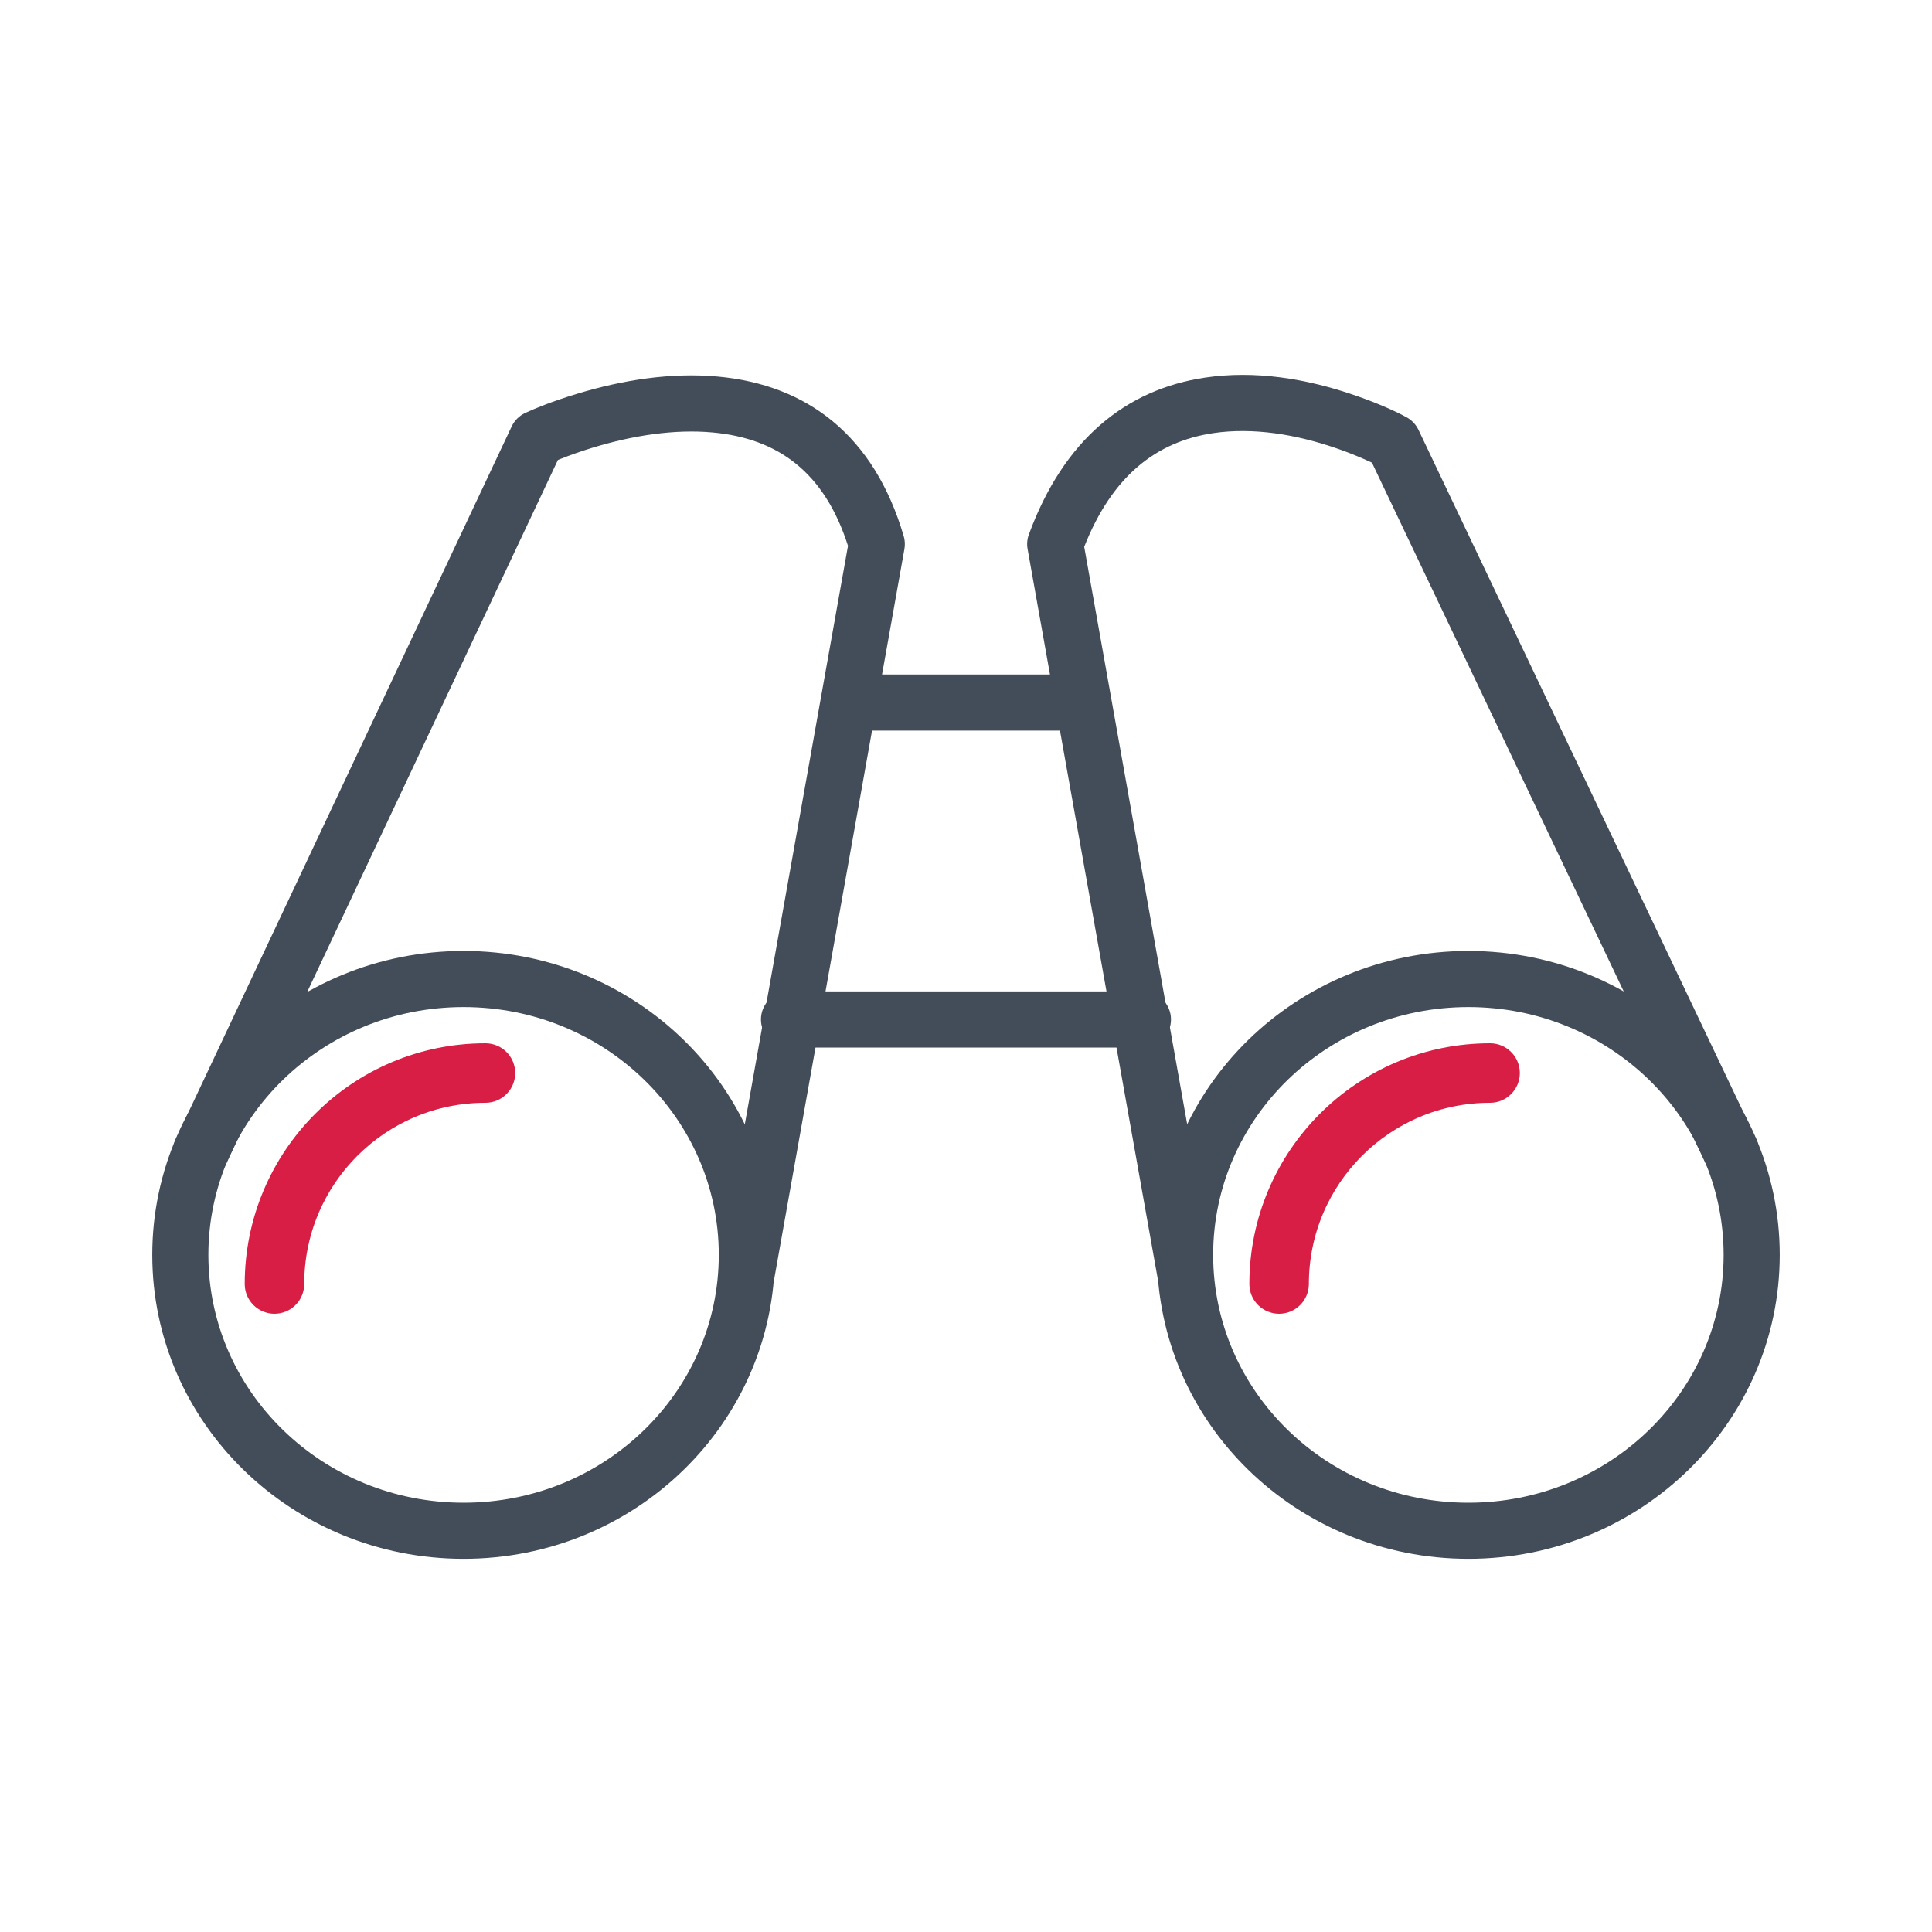
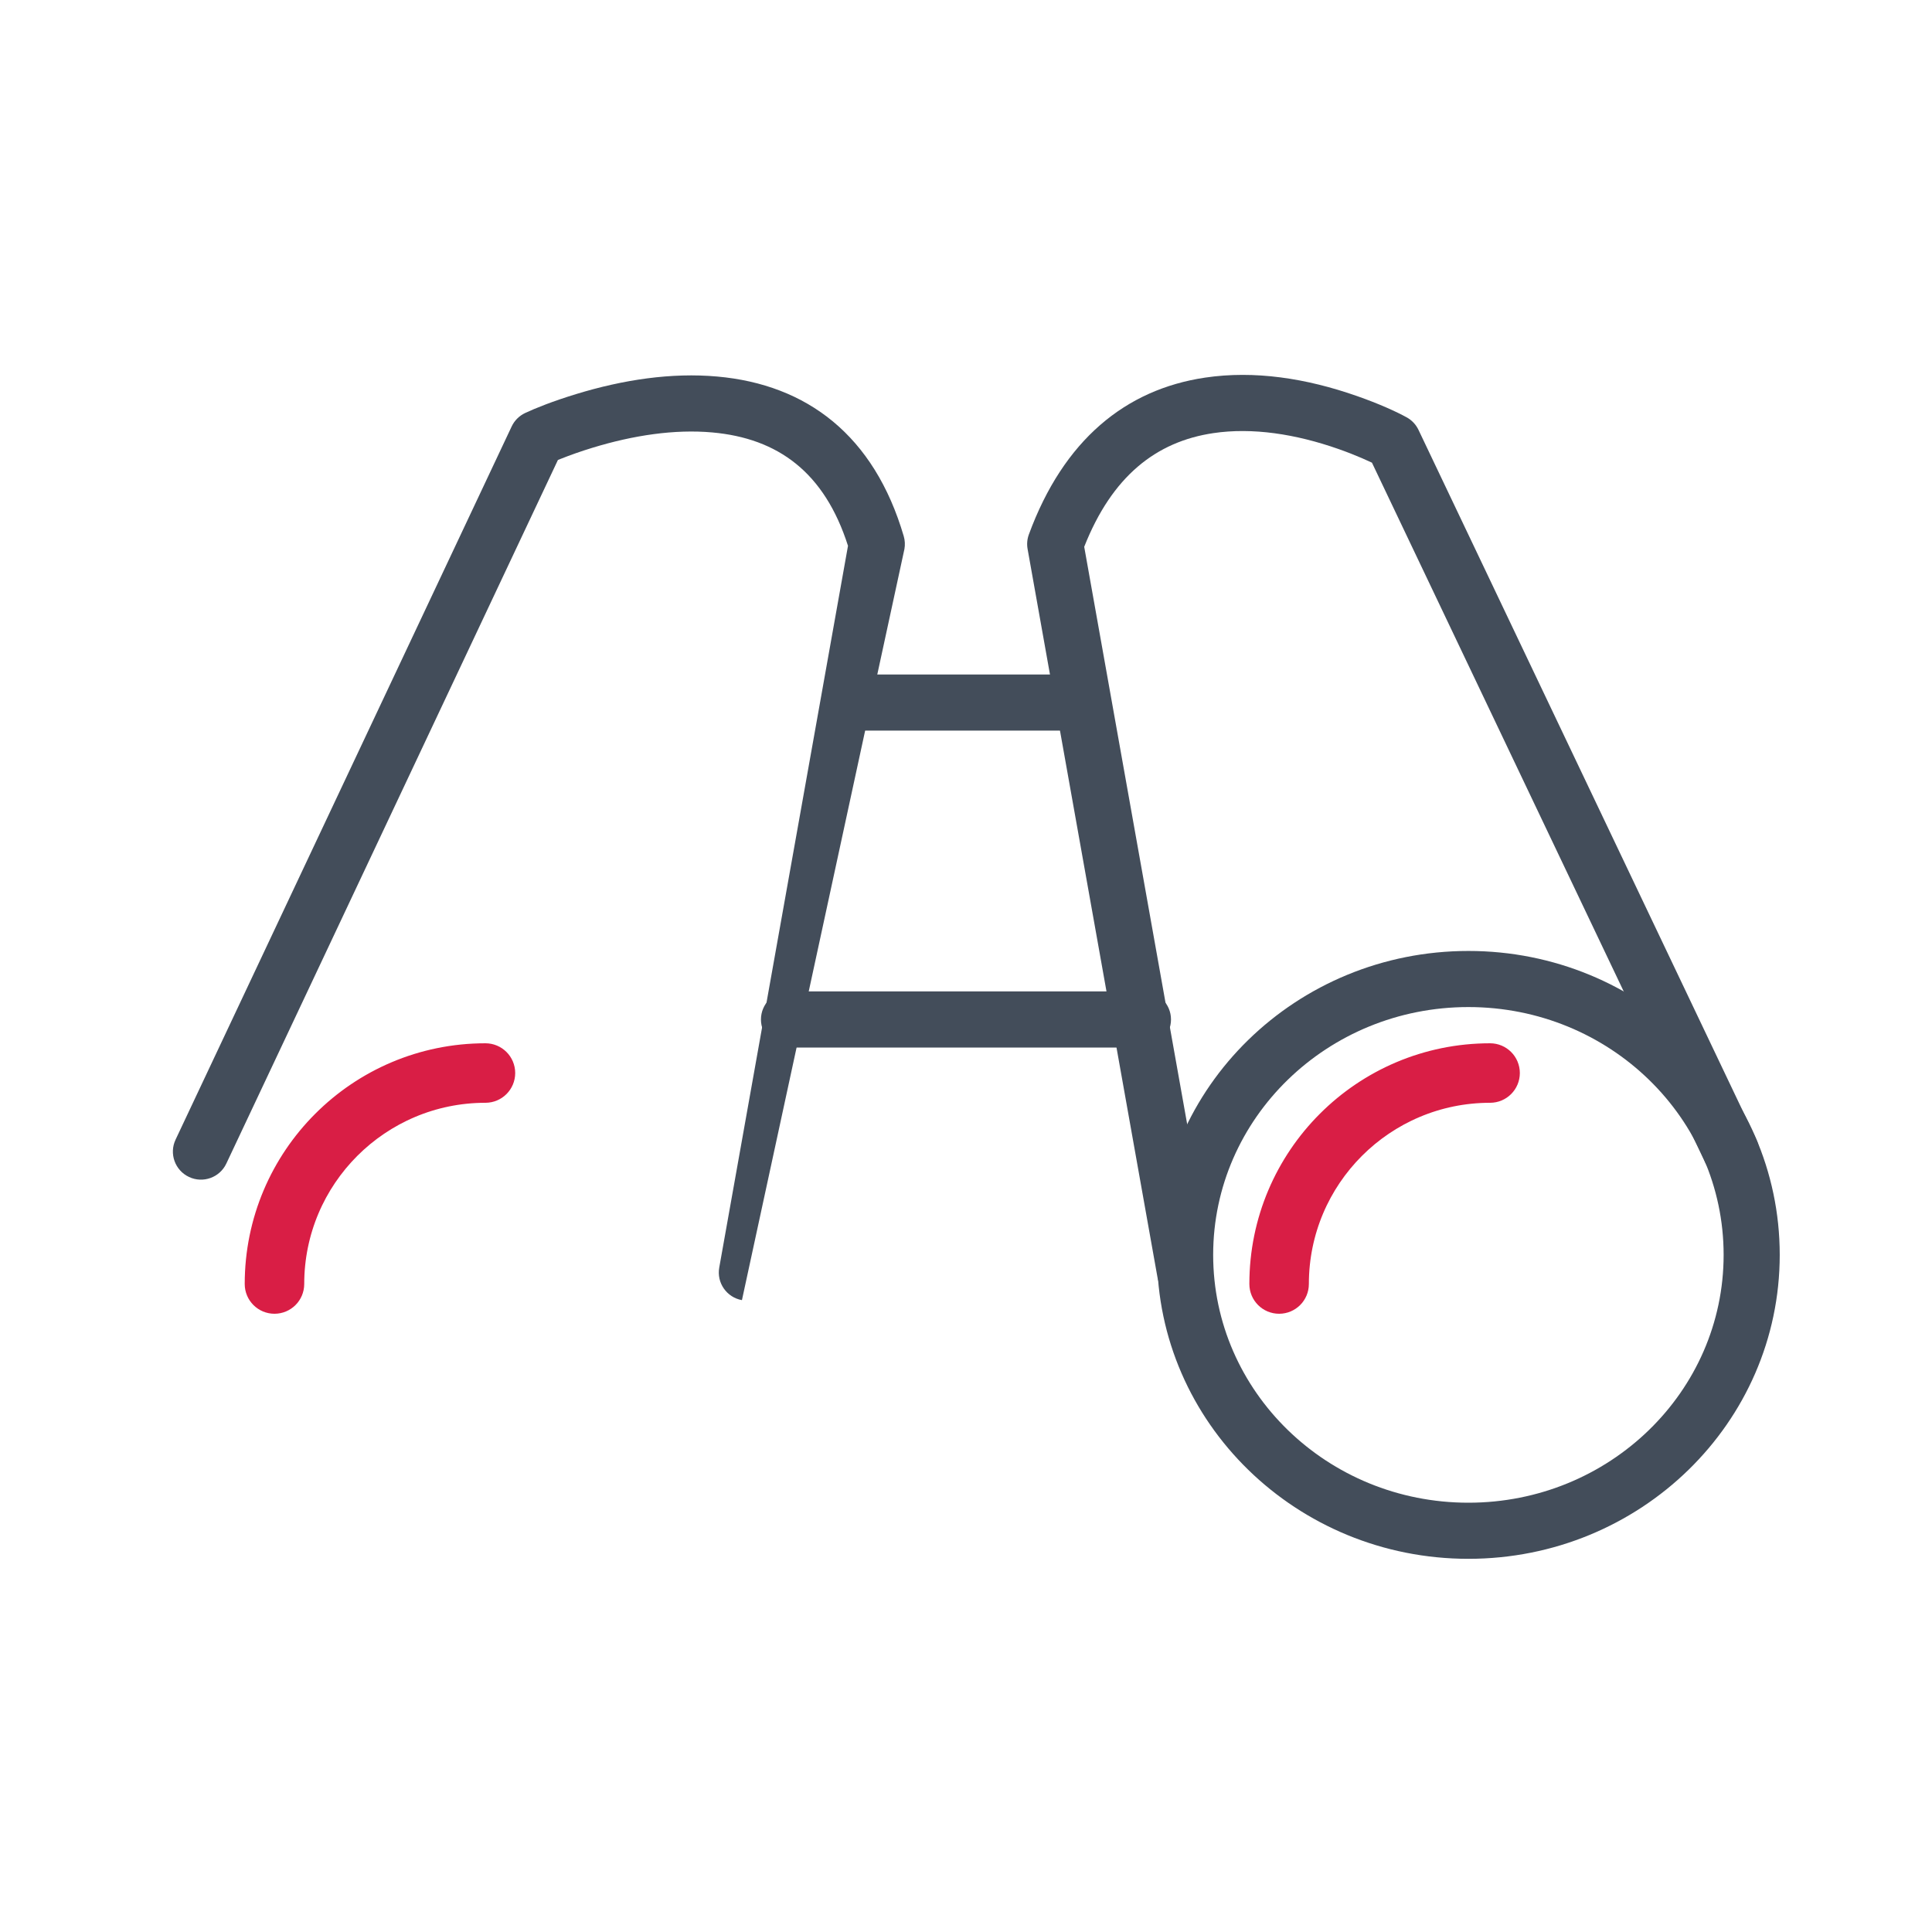
<svg xmlns="http://www.w3.org/2000/svg" width="75px" height="75px" viewBox="0 0 75 75" version="1.1">
  <title>icon-ueber-den-tellerrand</title>
  <desc>Created with Sketch.</desc>
  <g id="icon-ueber-den-tellerrand" stroke="none" stroke-width="1" fill="none" fill-rule="evenodd">
    <g id="noun_Binoculars_111780" transform="translate(7, 15)" fill="#434D5A" fill-rule="nonzero">
      <g id="Group">
        <g>
-           <path d="M10.996,21.916 C17.664,21.916 23.081,27.192 23.081,33.714 C23.081,40.237 17.664,45.513 10.996,45.513 C4.328,45.513 -1.089,40.237 -1.089,33.714 C-1.089,27.192 4.328,21.916 10.996,21.916 Z M10.996,24.094 C5.518,24.094 1.089,28.408 1.089,33.714 C1.089,39.021 5.518,43.335 10.996,43.335 C16.474,43.335 20.903,39.021 20.903,33.714 C20.903,28.408 16.474,24.094 10.996,24.094 Z" id="Oval" />
-           <path d="M1.786,30.169 L14.658,2.857 L14.751,2.819 C15.122,2.671 15.54,2.522 15.996,2.383 C17.586,1.897 19.189,1.656 20.649,1.787 C23.206,2.016 25.008,3.338 25.919,6.189 L20.921,34.207 C20.815,34.8 21.21,35.365 21.802,35.471 C22.394,35.577 22.96,35.182 23.066,34.59 L28.11,6.313 C28.14,6.147 28.13,5.976 28.083,5.814 C26.935,1.905 24.332,-0.071 20.843,-0.383 C19.064,-0.542 17.196,-0.262 15.359,0.3 C14.472,0.571 13.788,0.844 13.384,1.034 C13.155,1.142 12.971,1.326 12.863,1.555 L-0.184,29.24 C-0.441,29.784 -0.208,30.433 0.337,30.69 C0.881,30.946 1.53,30.713 1.786,30.169 Z" id="Path" />
+           <path d="M1.786,30.169 L14.658,2.857 L14.751,2.819 C15.122,2.671 15.54,2.522 15.996,2.383 C17.586,1.897 19.189,1.656 20.649,1.787 C23.206,2.016 25.008,3.338 25.919,6.189 L20.921,34.207 C20.815,34.8 21.21,35.365 21.802,35.471 L28.11,6.313 C28.14,6.147 28.13,5.976 28.083,5.814 C26.935,1.905 24.332,-0.071 20.843,-0.383 C19.064,-0.542 17.196,-0.262 15.359,0.3 C14.472,0.571 13.788,0.844 13.384,1.034 C13.155,1.142 12.971,1.326 12.863,1.555 L-0.184,29.24 C-0.441,29.784 -0.208,30.433 0.337,30.69 C0.881,30.946 1.53,30.713 1.786,30.169 Z" id="Path" />
          <path d="M50.003,21.916 C56.672,21.916 62.089,27.192 62.089,33.714 C62.089,40.237 56.672,45.513 50.003,45.513 C43.334,45.513 37.916,40.237 37.916,33.714 C37.916,27.192 43.334,21.916 50.003,21.916 Z M50.003,24.094 C44.524,24.094 40.095,28.408 40.095,33.714 C40.095,39.021 44.524,43.335 50.003,43.335 C55.481,43.335 59.911,39.021 59.911,33.714 C59.911,28.408 55.481,24.094 50.003,24.094 Z" id="Oval" />
          <path d="M35.089,6.227 C36.168,3.492 37.874,2.145 40.101,1.814 C41.62,1.588 43.295,1.848 44.952,2.428 C45.28,2.543 45.588,2.664 45.871,2.786 L46.259,2.961 L59.216,30.173 C59.474,30.716 60.124,30.946 60.667,30.688 C61.21,30.429 61.441,29.779 61.183,29.236 L48.065,1.686 C47.966,1.479 47.805,1.309 47.603,1.199 C47.209,0.983 46.541,0.676 45.671,0.372 C43.71,-0.315 41.701,-0.627 39.781,-0.341 C36.691,0.118 34.287,2.082 32.941,5.746 C32.874,5.927 32.857,6.122 32.891,6.312 L37.934,34.591 C38.04,35.184 38.606,35.578 39.198,35.472 C39.79,35.367 40.185,34.801 40.079,34.209 L35.089,6.227 Z" id="Path" />
        </g>
        <path d="M26.51,13.362 L34.49,13.362 C35.092,13.362 35.579,12.875 35.579,12.273 C35.579,11.671 35.092,11.184 34.49,11.184 L26.51,11.184 C25.908,11.184 25.421,11.671 25.421,12.273 C25.421,12.875 25.908,13.362 26.51,13.362 Z" id="Path" />
        <path d="M23.63,25.666 L37.369,25.666 C37.971,25.666 38.458,25.178 38.458,24.576 C38.458,23.975 37.971,23.487 37.369,23.487 L23.63,23.487 C23.028,23.487 22.54,23.975 22.54,24.576 C22.54,25.178 23.028,25.666 23.63,25.666 Z" id="Path" />
      </g>
    </g>
    <path d="M18.845,41 C13.96,41 10,44.96 10,49.845 C10,50.207 10.293,50.5 10.655,50.5 C11.017,50.5 11.31,50.207 11.31,49.845 C11.31,45.684 14.684,42.31 18.845,42.31 C19.207,42.31 19.5,42.017 19.5,41.655 C19.5,41.293 19.207,41 18.845,41 Z" id="Path" stroke="#D91E45" fill="#D91E45" fill-rule="nonzero" />
    <path d="M57.845,41 C52.96,41 49,44.96 49,49.845 C49,50.207 49.293,50.5 49.655,50.5 C50.017,50.5 50.31,50.207 50.31,49.845 C50.31,45.684 53.684,42.31 57.845,42.31 C58.207,42.31 58.5,42.017 58.5,41.655 C58.5,41.293 58.207,41 57.845,41 Z" id="Path-Copy" stroke="#D91E45" fill="#D91E45" fill-rule="nonzero" />
  </g>
</svg>